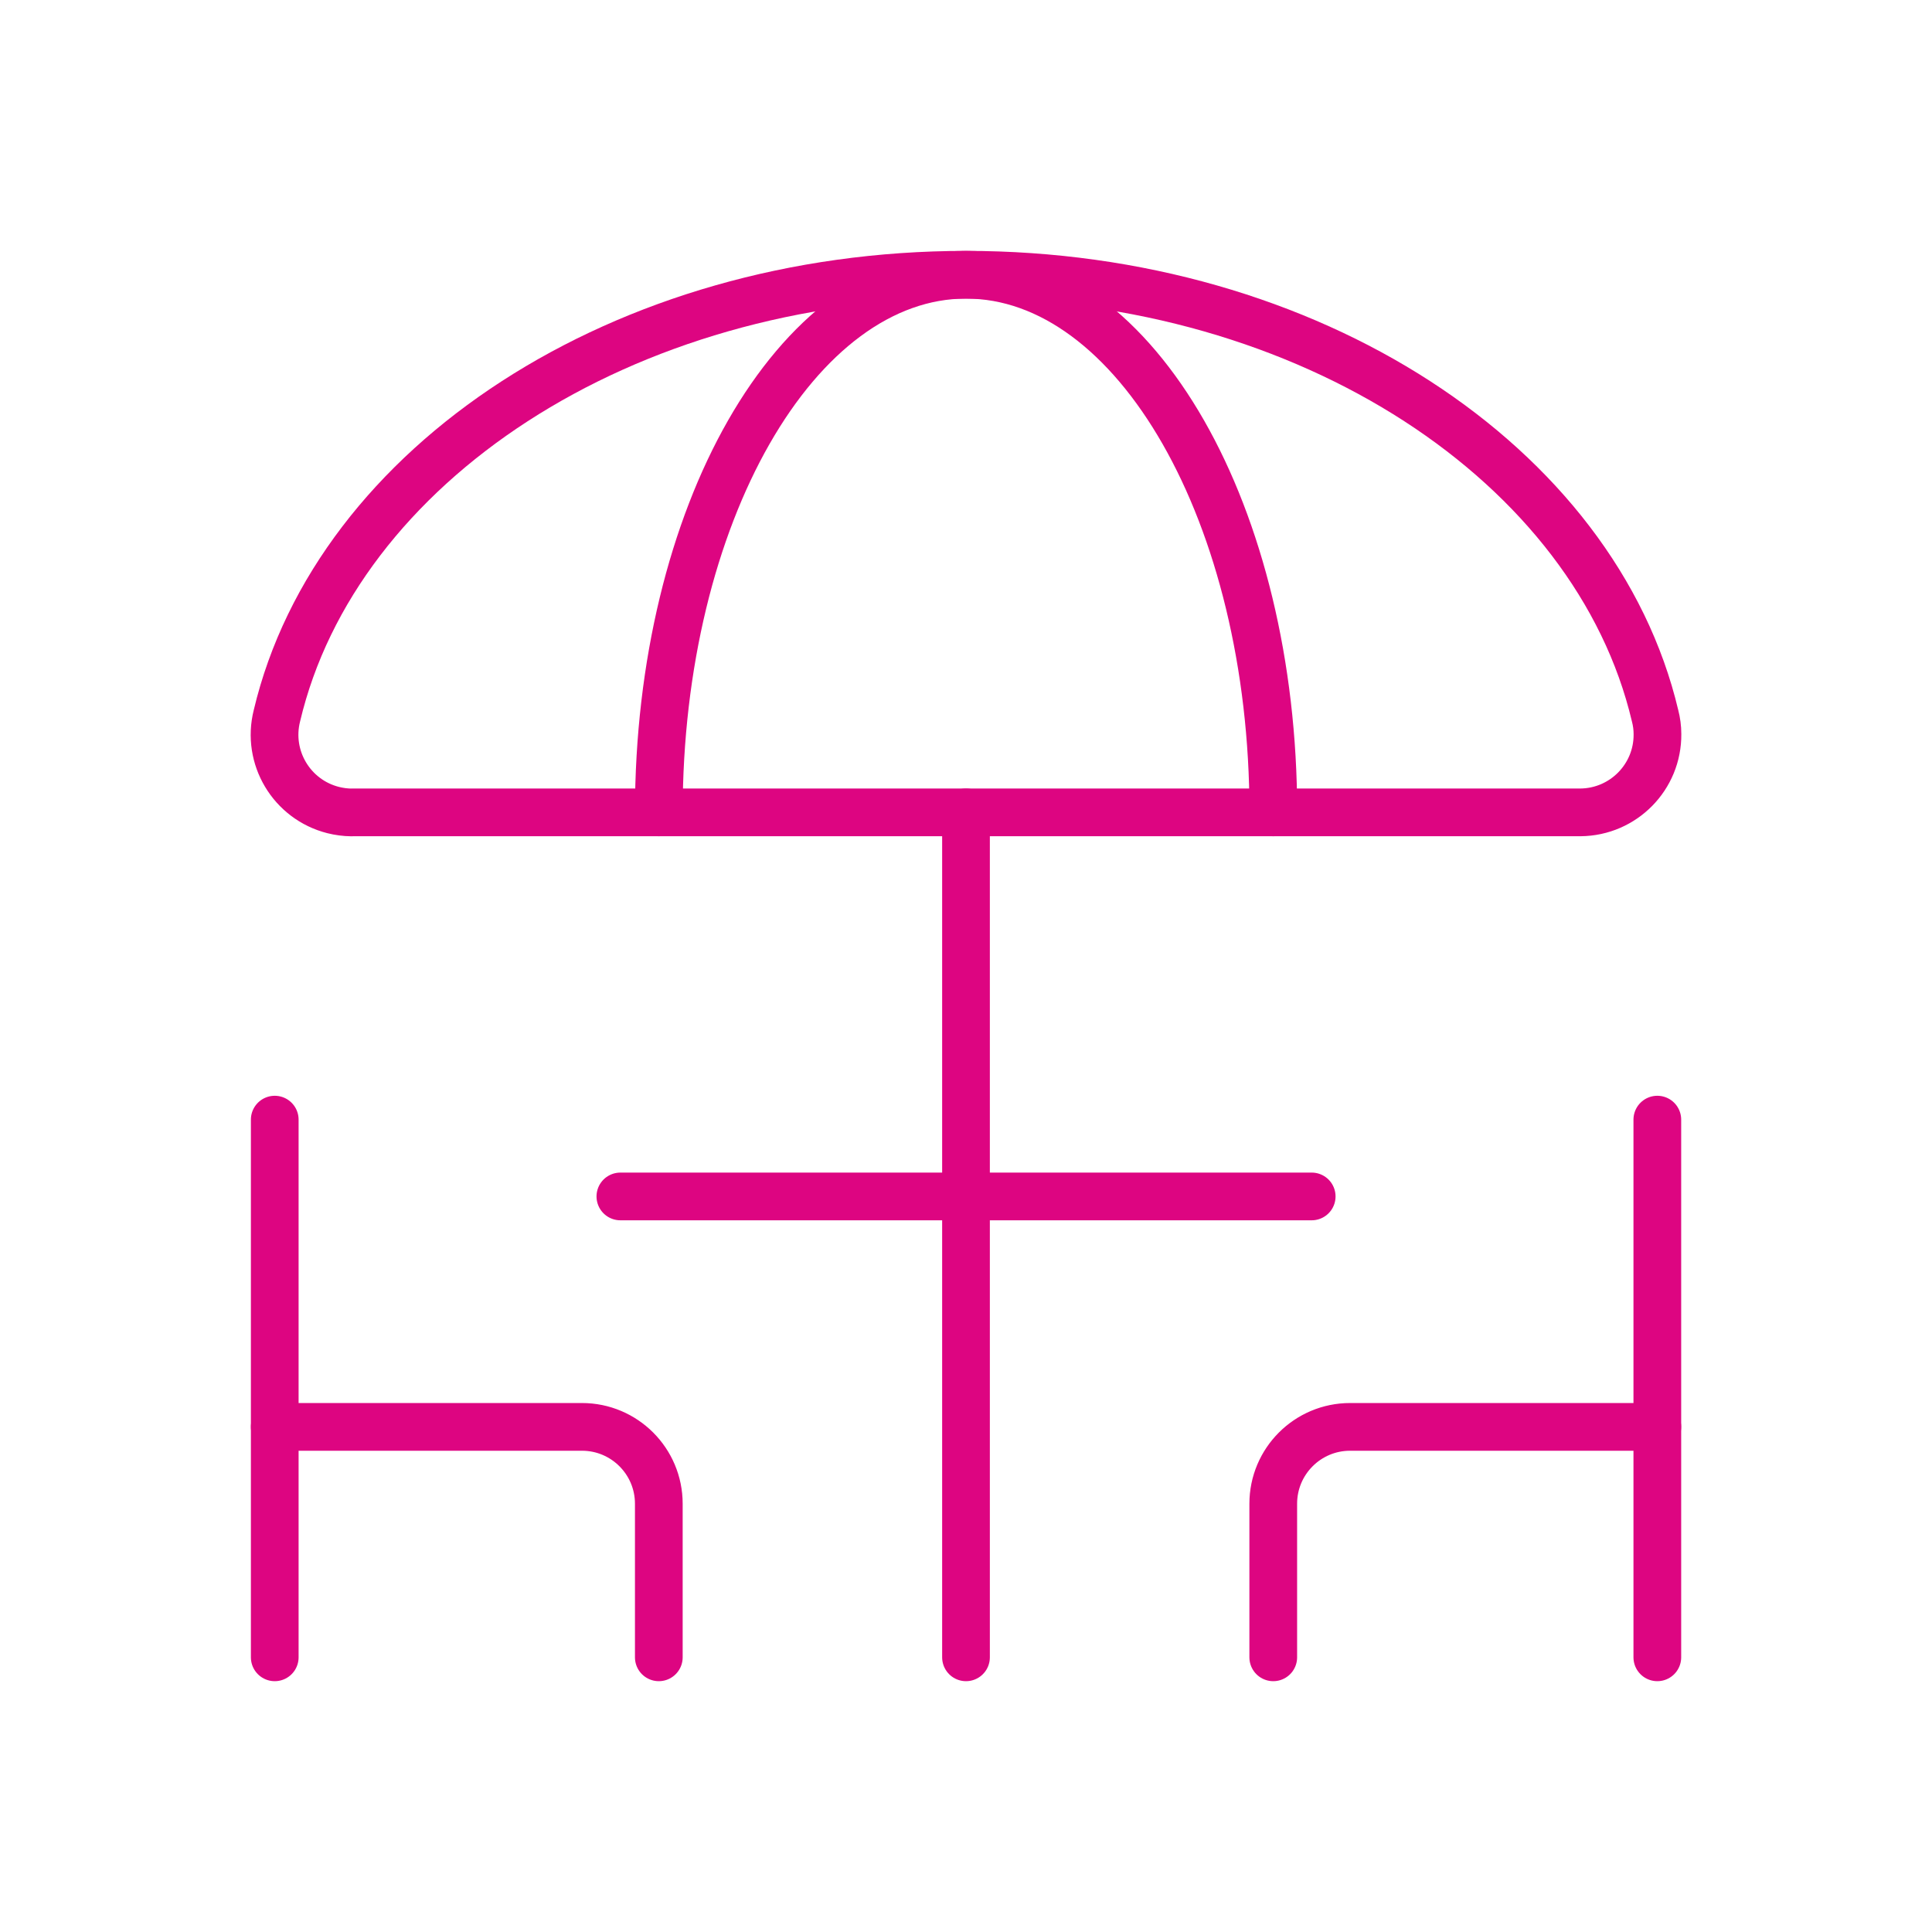
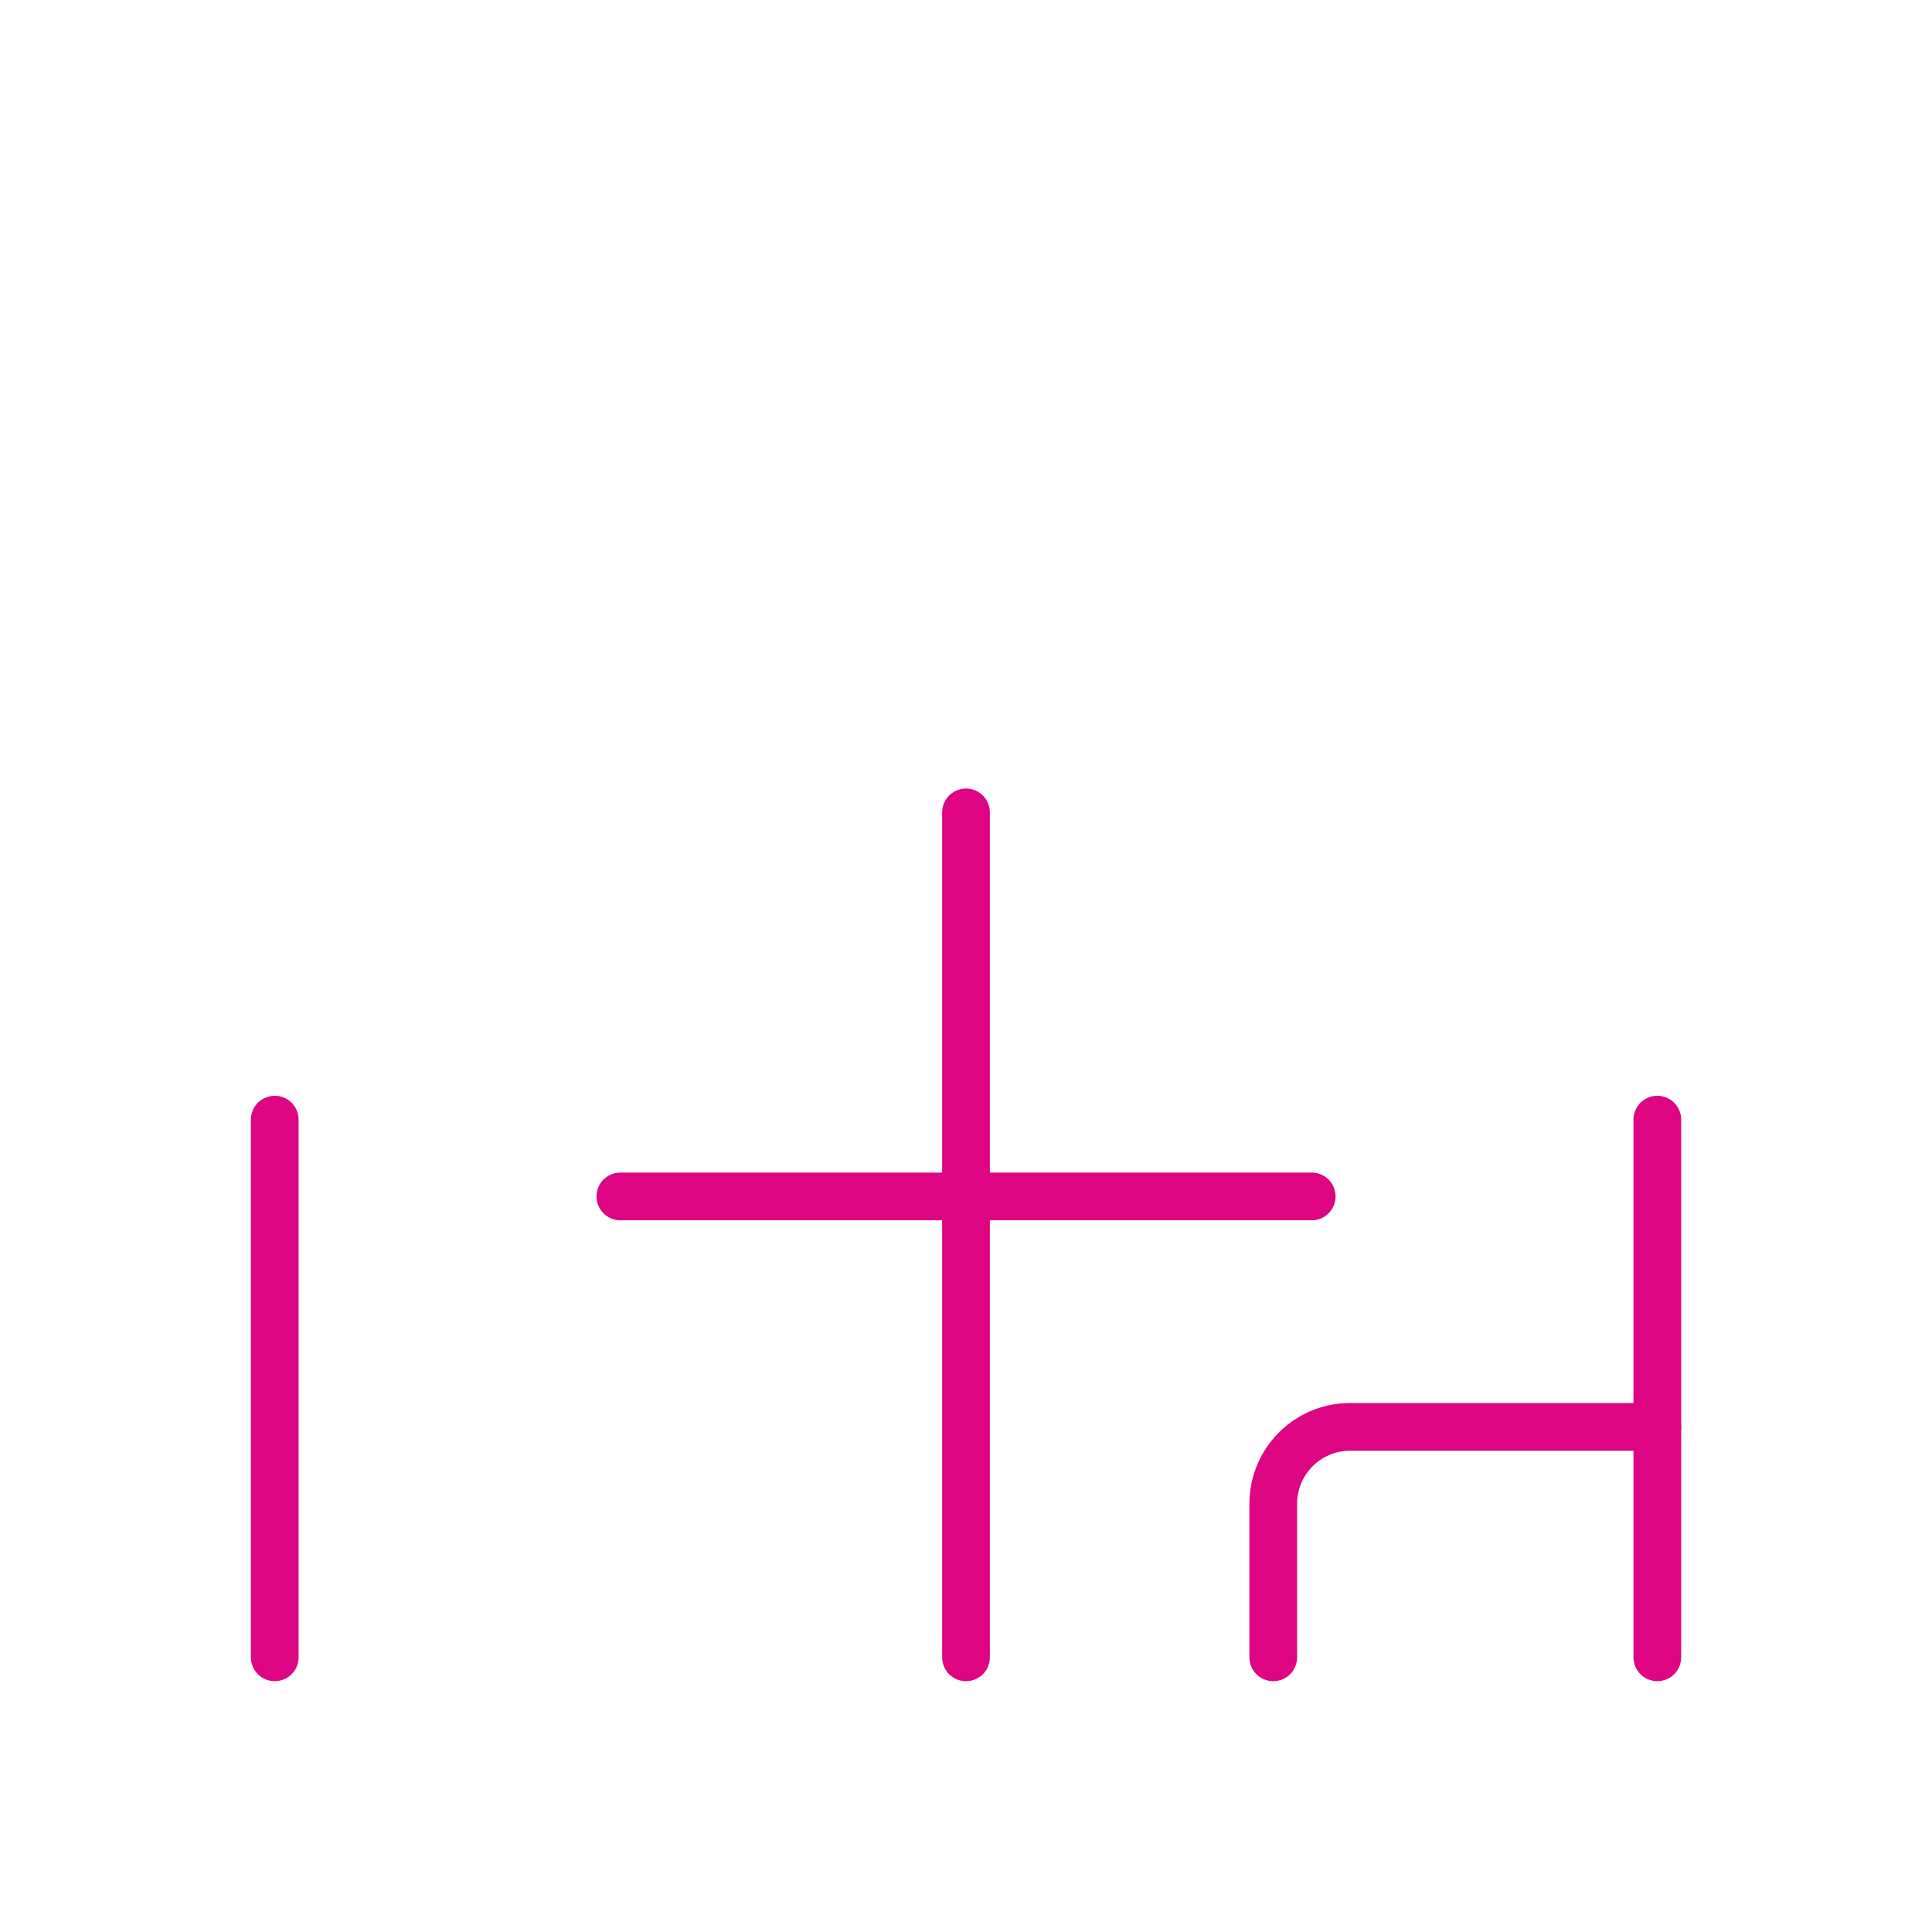
<svg xmlns="http://www.w3.org/2000/svg" id="Ebene_1" data-name="Ebene 1" viewBox="0 0 283.46 283.46">
  <defs>
    <style>
      .cls-1 {
        fill: none;
        stroke: #dd0581;
        stroke-linecap: round;
        stroke-linejoin: round;
        stroke-width: 7px;
      }
    </style>
  </defs>
  <g id="Layer_2" data-name="Layer 2">
    <line class="cls-1" x1="141.73" y1="119.19" x2="141.73" y2="243.16" />
    <line class="cls-1" x1="192.45" y1="175.54" x2="91.02" y2="175.54" />
    <line class="cls-1" x1="243.16" y1="243.16" x2="243.16" y2="164.27" />
    <line class="cls-1" x1="40.31" y1="164.27" x2="40.31" y2="243.16" />
-     <path class="cls-1" d="M96.66,119.19c0-43.57,20.18-78.88,45.08-78.88s45.08,35.32,45.08,78.88" />
-     <path class="cls-1" d="M51.58,119.19h180.31c6.29-.06,11.35-5.2,11.29-11.49,0-.91-.12-1.81-.35-2.69-8.7-36.8-50.66-64.7-101.1-64.7s-92.4,27.9-101.1,64.7c-1.54,6.1,2.15,12.29,8.25,13.84.88.22,1.79.34,2.69.35Z" />
-     <path class="cls-1" d="M96.66,243.16v-22.54c0-6.22-5.05-11.27-11.27-11.27h-45.08" />
    <path class="cls-1" d="M186.81,243.16v-22.54c0-6.22,5.05-11.27,11.27-11.27h45.08" />
  </g>
</svg>